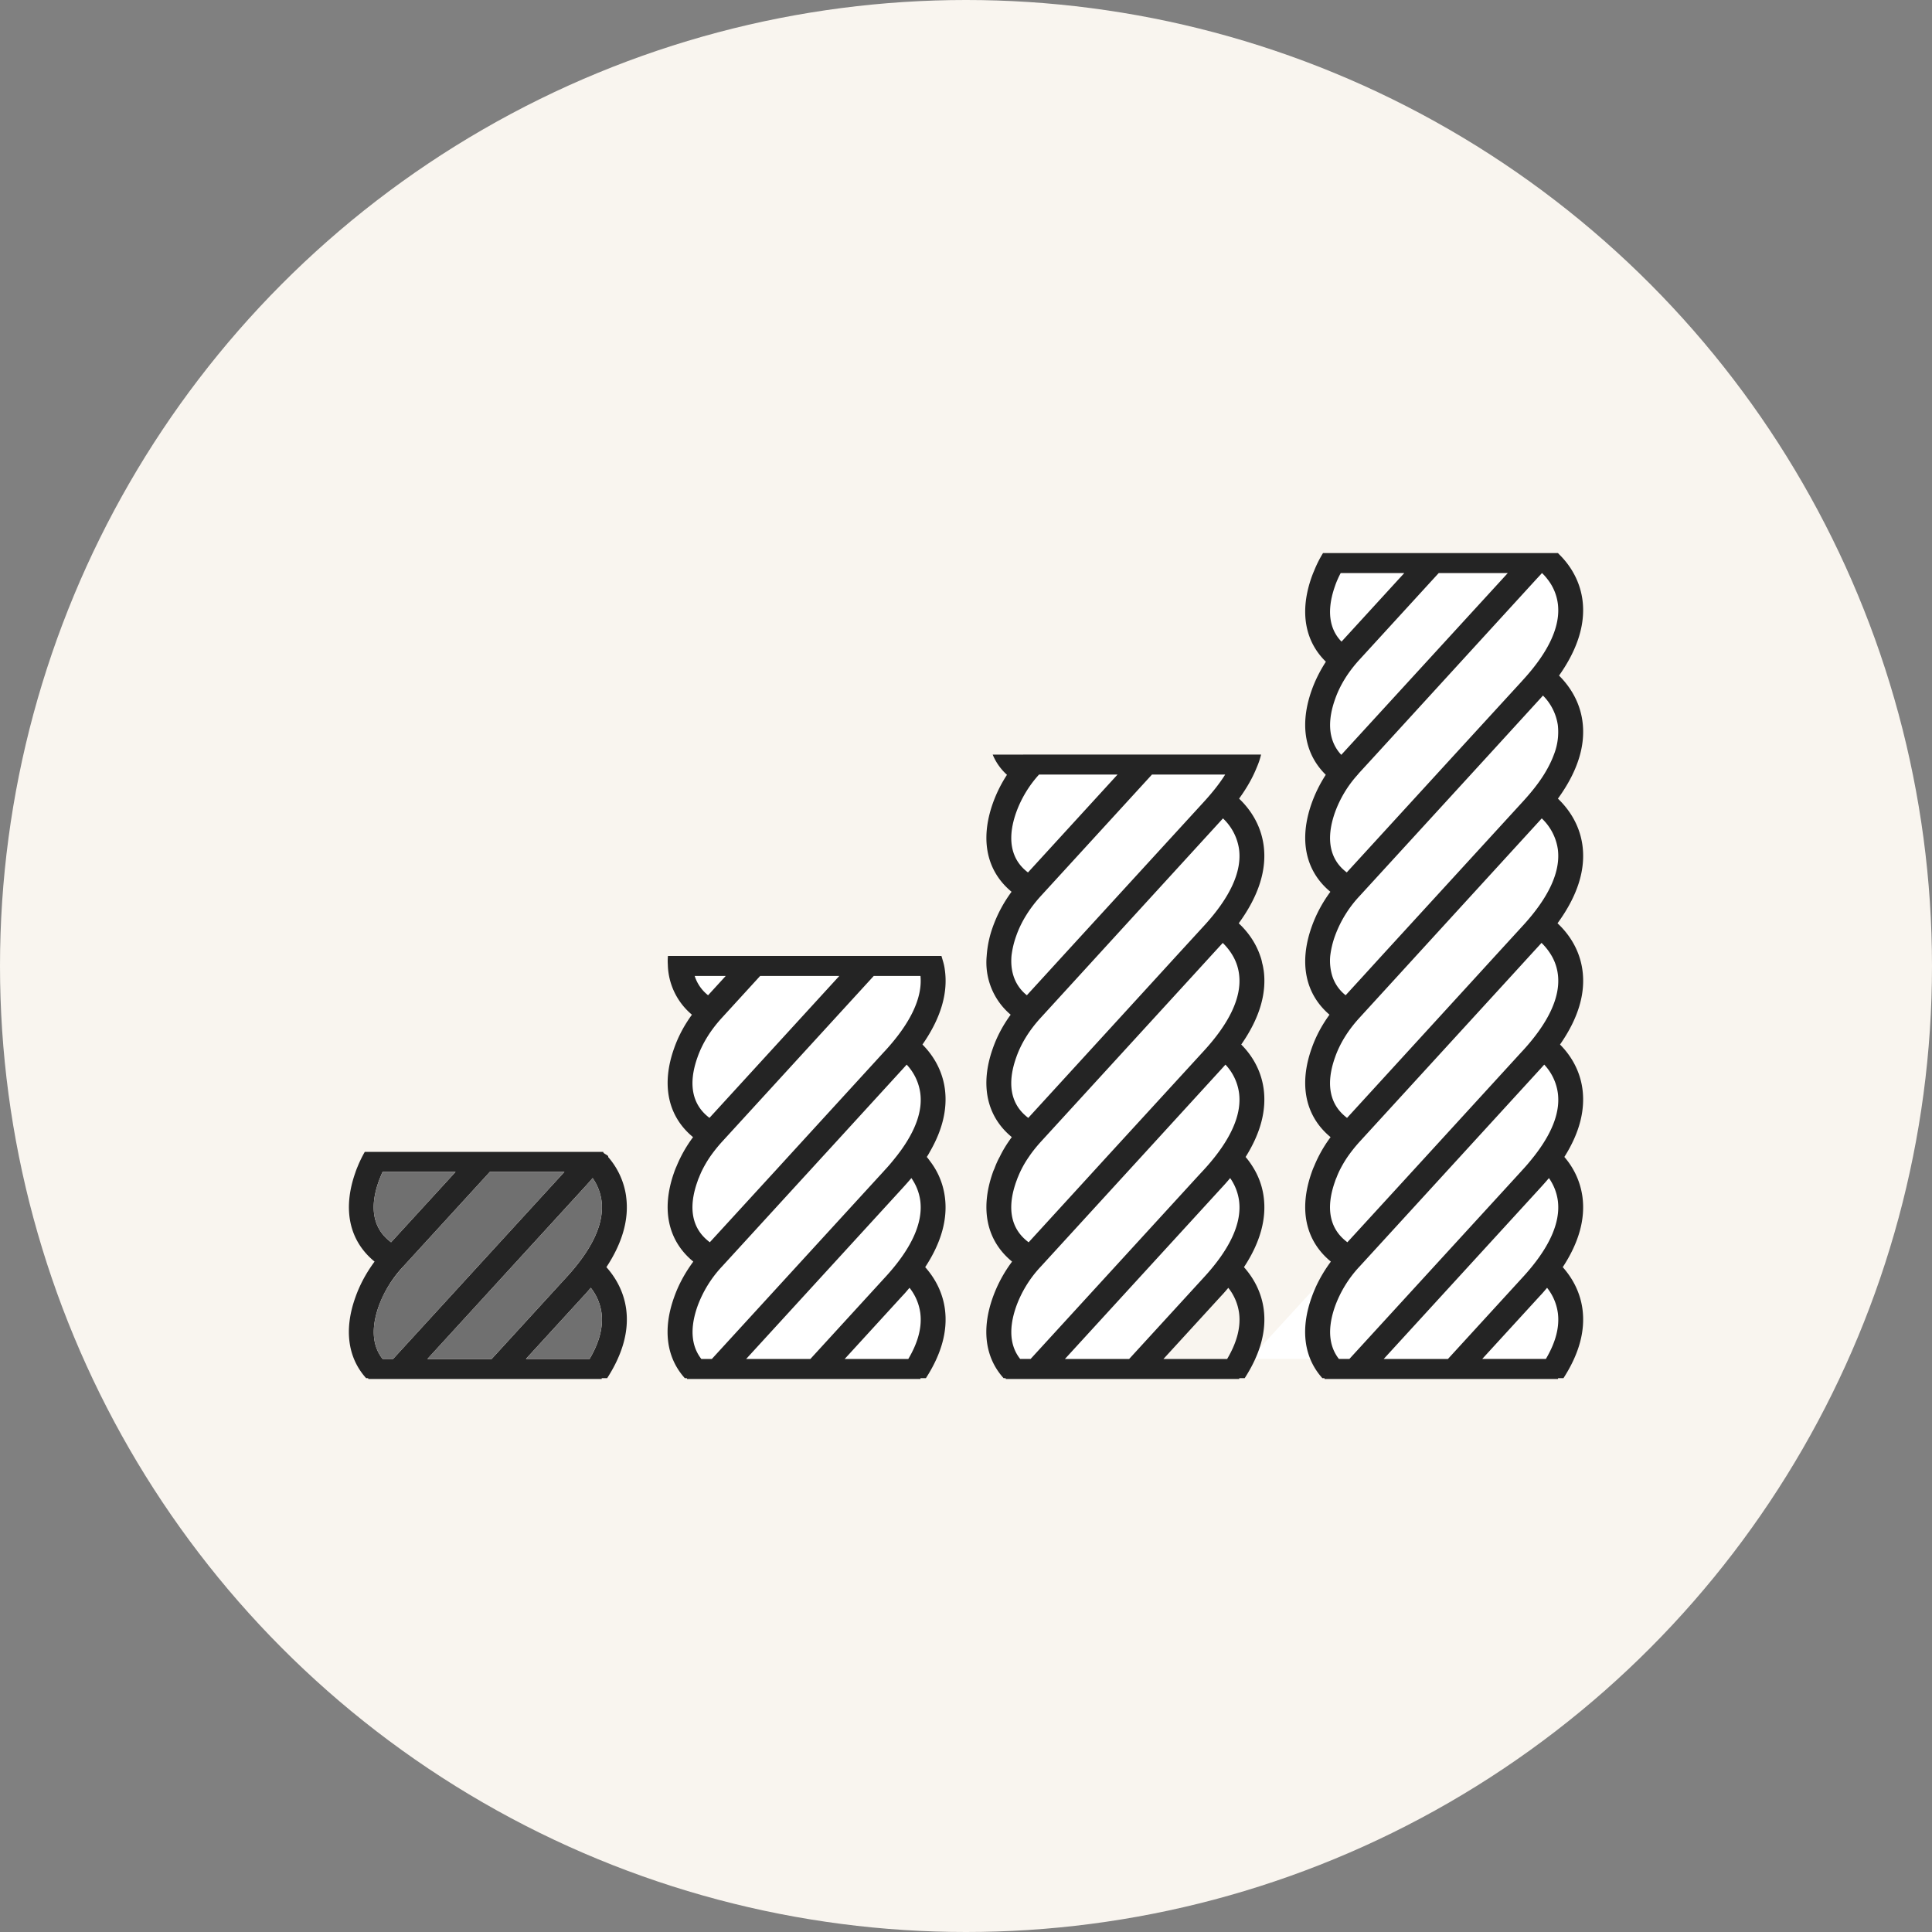
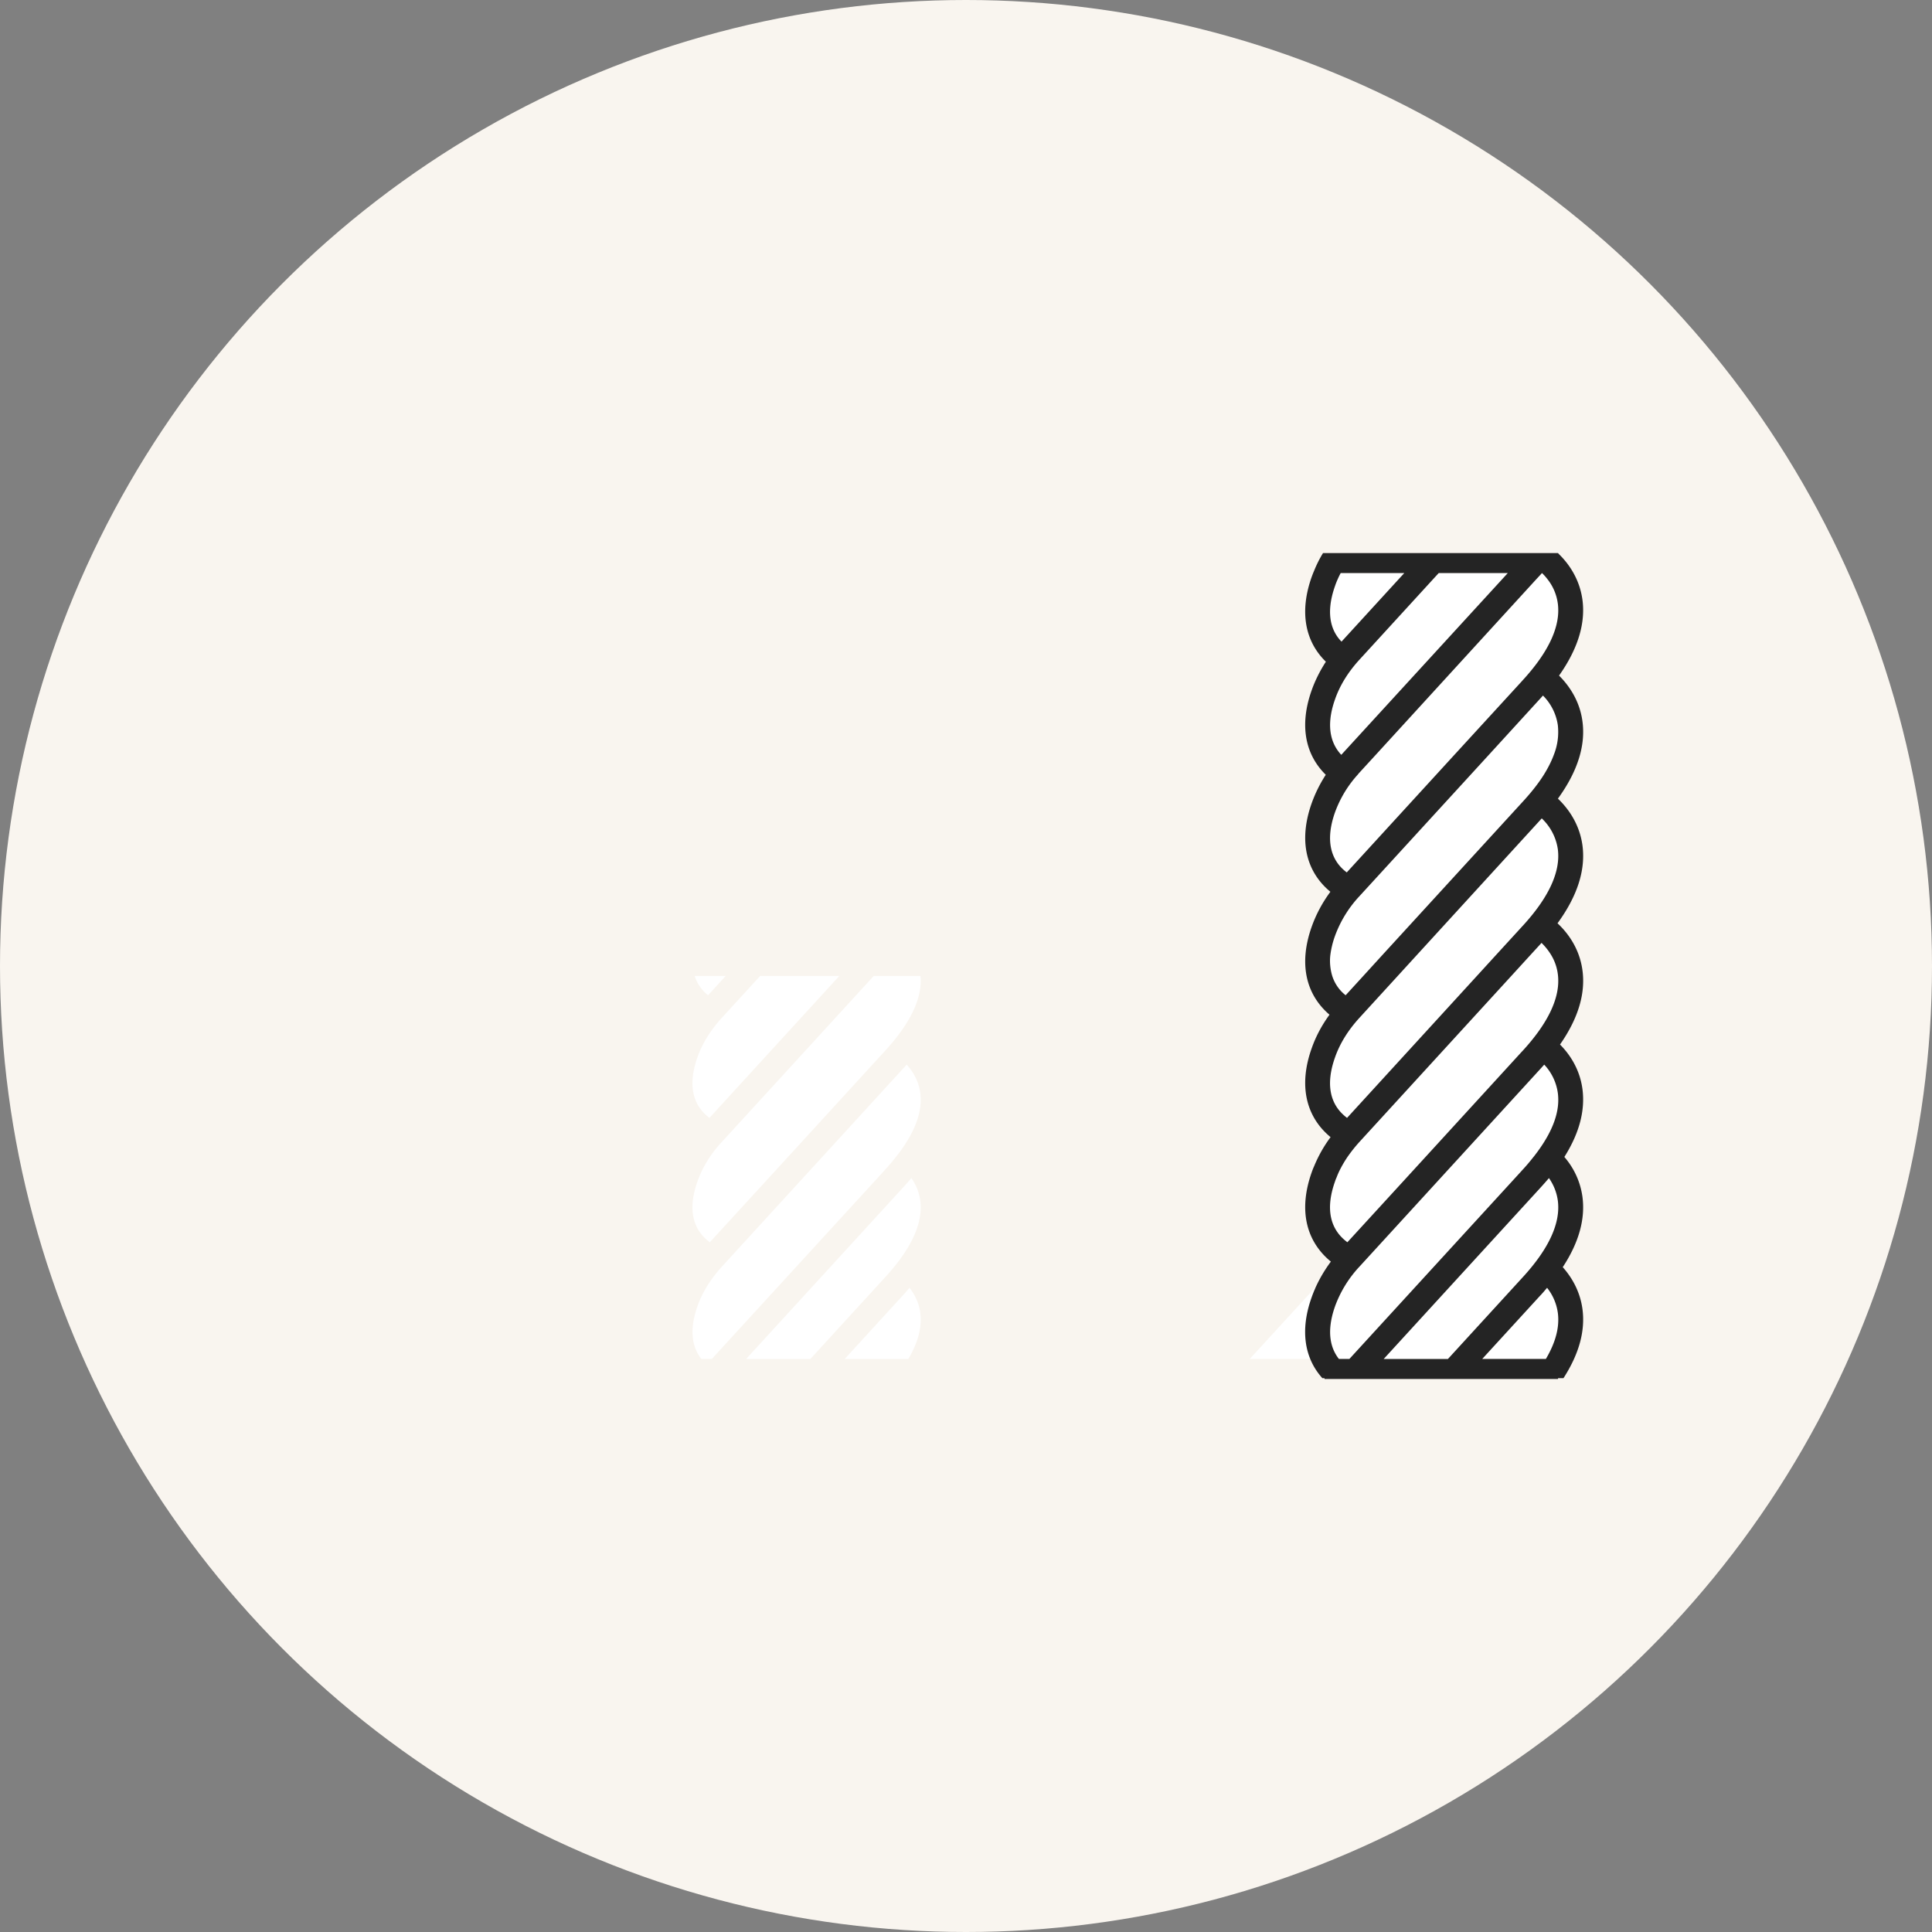
<svg xmlns="http://www.w3.org/2000/svg" width="48" height="48" fill="none">
  <rect width="100%" height="100%" fill="#808080" stroke="none" />
  <circle cx="24" cy="24" r="24" fill="#F9F5EF" />
  <path d="M32.928 32.61c.05.351-.05.738-.296 1.153H31.05l1.44-1.572c.061-.064.117-.132.172-.196.117.151.232.357.266.615Zm1.962-18.373-.136.148-1.424 1.556c-.197-.2-.435-.606-.163-1.379.021-.061.043-.12.07-.177.022-.052.047-.1.072-.148h1.58Zm2.571 0-.135.148-3.996 4.362-.006.006-.006-.006c-.191-.206-.417-.615-.151-1.37.12-.347.327-.682.611-.991l1.83-2.001.137-.148h1.716Zm1.242.753c.077.558-.22 1.205-.884 1.924l-1.679 1.833-.454.496-2.226 2.433c-.182-.139-.63-.538-.293-1.492.114-.329.305-.644.568-.94a.642.642 0 0 1 .043-.052l.408-.445 3.989-4.362.09-.097.045-.051c.043.041.09.09.133.148.117.148.225.35.26.606Zm0 3.02c.03.231 0 .476-.097.737a2.734 2.734 0 0 1-.246.496 4.8 4.8 0 0 1-.54.69l-3.496 3.817-.453.497-.439.48a.993.993 0 0 1-.333-.48 1.301 1.301 0 0 1-.05-.497 2.23 2.23 0 0 1 .117-.496 2.9 2.9 0 0 1 .612-.992l2.763-3.019.454-.496 1.27-1.389c.024-.025.045-.051.07-.077.148.155.324.4.368.728Zm0 3.082c.077.558-.22 1.205-.884 1.924l-.673.734-.453.497-3.227 3.527c-.176-.138-.642-.531-.3-1.501.121-.348.328-.68.612-.99l.948-1.036.454-.497 3.084-3.373c.012-.016.028-.029.04-.045.155.152.352.406.399.76Zm.006 3.155c.052.544-.247 1.175-.89 1.871l-2.287 2.5-.127.139-.327.357-.127.139-1.476 1.611c-.17-.132-.657-.522-.309-1.508.013-.036.025-.07.04-.103.02-.048.038-.093.06-.139a2.915 2.915 0 0 1 .512-.747l3.77-4.12.453-.497.263-.286c.012-.013.025-.026.034-.039.08.08.176.187.253.325a1.217 1.217 0 0 1 .158.497Zm-.006 2.903c.061.438-.109.927-.507 1.469-.034.044-.068.09-.108.138-.08.103-.17.21-.269.316l-.037.041-.126.139-4.131 4.51h-.26c-.175-.222-.339-.618-.098-1.304.12-.348.327-.68.611-.993l2.025-2.213.127-.139.327-.357.127-.139 1.88-2.055.102-.113c.142.155.296.39.337.7Zm0 2.673c.077.558-.22 1.205-.884 1.924l-1.846 2.016h-1.596l3.887-4.246c.077-.084.148-.164.22-.248.098.145.188.329.219.554Zm0 2.787c.049.351-.05.738-.297 1.153h-1.58l1.438-1.572c.062-.064.117-.132.173-.196.117.151.231.357.266.615Z" fill="#fff" />
  <path d="M39.314 17.91c.086.608-.118 1.256-.608 1.932.234.223.53.603.608 1.15.086.613-.12 1.264-.618 1.947.235.218.54.602.618 1.156.083.583-.102 1.205-.556 1.856.225.225.485.59.556 1.095.074.538-.074 1.105-.448 1.698.195.226.386.551.448.98.077.554-.084 1.143-.488 1.758.207.233.423.574.488 1.028.077.548-.08 1.125-.47 1.73h-.135v.02H32.91l-.006-.02h-.05c-.456-.506-.552-1.208-.268-2.004.108-.309.269-.608.479-.892-.63-.516-.8-1.298-.479-2.21.019-.055.04-.11.065-.164a3.294 3.294 0 0 1 .407-.718c-.623-.513-.793-1.296-.472-2.201.102-.293.25-.574.445-.841-.602-.516-.76-1.286-.445-2.178.108-.306.263-.6.467-.876-.621-.513-.785-1.293-.467-2.194.087-.245.204-.484.352-.712l-.006-.007-.037-.038c-.488-.513-.6-1.228-.309-2.05.087-.247.207-.486.355-.715-.528-.515-.654-1.253-.355-2.1.019-.052.037-.1.06-.152.06-.151.135-.303.224-.447h5.839v.003c.009.01.018.015.028.029.228.222.503.596.577 1.118.083.592-.111 1.23-.58 1.894.228.226.506.6.58 1.124Zm-1.495 8.209c.643-.697.942-1.328.89-1.872a1.216 1.216 0 0 0-.157-.497 1.493 1.493 0 0 0-.254-.325c-.01.013-.022.026-.034.039l-.262.286-.454.497-3.77 4.12a3.7 3.7 0 0 0-.309.39 2.915 2.915 0 0 0-.204.357c-.021.046-.04.09-.058.139a.787.787 0 0 0-.04.103c-.35.986.139 1.376.308 1.508l1.476-1.611.127-.139.327-.357.127-.139 2.287-2.5Zm0-9.205c.664-.719.96-1.366.884-1.924a1.238 1.238 0 0 0-.26-.605 1.208 1.208 0 0 0-.133-.148c-.015.016-.03.035-.046.051l-.09.097-3.988 4.362-.408.445a.661.661 0 0 0-.043.051 2.835 2.835 0 0 0-.568.941c-.337.954.11 1.353.293 1.491l2.226-2.432.454-.496 1.68-1.833Zm.788 1.833a1.53 1.53 0 0 0 .096-.738 1.31 1.31 0 0 0-.368-.728c-.025.026-.046.052-.07.077l-1.27 1.39-.453.495-2.764 3.019a2.9 2.9 0 0 0-.611.992 2.223 2.223 0 0 0-.118.496 1.3 1.3 0 0 0 .05.497.992.992 0 0 0 .333.48l.439-.48.453-.497 3.495-3.817c.22-.239.402-.467.541-.69.105-.17.188-.335.247-.496Zm-.788 4.269c.664-.719.96-1.366.884-1.924a1.314 1.314 0 0 0-.399-.76c-.012.016-.028.03-.04.045L35.18 23.75l-.454.497-.948 1.037c-.284.31-.49.641-.611.989-.343.97.123 1.363.3 1.501l3.226-3.527.454-.497.672-.734Zm.377 5.602c.398-.54.568-1.03.507-1.469a1.288 1.288 0 0 0-.337-.699l-.102.113-1.88 2.055-.127.139-.327.357-.127.139-2.025 2.213a2.896 2.896 0 0 0-.611.993c-.24.686-.077 1.082.098 1.304h.26l4.13-4.51.127-.139.037-.041c.1-.107.189-.213.27-.316.04-.048.073-.094.107-.139Zm-.377 3.129c.664-.719.96-1.366.884-1.924a1.278 1.278 0 0 0-.22-.554 8.548 8.548 0 0 1-.219.248l-3.887 4.247h1.596l1.846-2.017Zm.587 2.017c.247-.416.346-.803.297-1.154a1.282 1.282 0 0 0-.266-.615c-.056.064-.11.132-.173.196l-1.439 1.572h1.581Zm-1.08-19.379.135-.148h-1.716l-.136.148-1.83 2c-.285.31-.492.645-.612.993-.266.754-.04 1.163.151 1.37l.006.005.006-.006 3.996-4.362Zm-2.572 0 .136-.148h-1.581c-.025.048-.05.096-.072.148a1.808 1.808 0 0 0-.07.177c-.272.773-.034 1.18.163 1.379l1.424-1.556Z" fill="#242424" />
-   <path d="M30.783 29.823c.077.558-.22 1.206-.883 1.924l-1.847 2.017h-1.596l3.887-4.247c.078-.083.148-.164.22-.248.098.145.188.329.219.555Zm0-2.673c.064.47-.136 1.001-.6 1.591-.086.11-.178.219-.283.332l-.152.164-4.143 4.527h-.26c-.175-.223-.339-.62-.098-1.305.12-.348.327-.68.611-.993l2.04-2.229.455-.496 1.991-2.178.102-.113c.142.155.297.39.337.7Zm.006-2.903c.052.544-.247 1.175-.89 1.872l-2.402 2.622-.453.496-1.488 1.627c-.17-.132-.658-.522-.31-1.508.016-.039.029-.08.047-.119.068-.17.157-.335.269-.496.086-.129.185-.251.296-.374l3.77-4.12.454-.497.262-.286a.296.296 0 0 0 .034-.039c.08.08.176.187.253.325a1.205 1.205 0 0 1 .158.497Zm-.006-3.155c.077.558-.22 1.205-.883 1.924l-.673.734-.454.497-3.227 3.527c-.176-.138-.642-.531-.3-1.501.121-.348.328-.68.612-.99l.948-1.036.454-.497 3.084-3.373c.013-.016.028-.029.04-.045.155.152.352.406.399.76Zm-2.162-1.849h1.819a4.77 4.77 0 0 1-.54.69l-3.495 3.817-.454.497-.439.48a.995.995 0 0 1-.333-.48 1.291 1.291 0 0 1-.05-.497 2.23 2.23 0 0 1 .118-.496c.12-.348.327-.68.611-.992l2.763-3.019Zm-.855 0-2.226 2.433c-.182-.139-.63-.538-.293-1.492.114-.328.306-.644.568-.94h1.951Z" fill="#fff" />
-   <path d="M31.394 24.095c.083.583-.102 1.205-.556 1.856.226.225.485.59.556 1.095.074.538-.074 1.102-.445 1.695-.003 0-.003.003-.003.003.056.065.108.135.158.213.133.203.247.457.29.767.077.554-.083 1.143-.488 1.758.207.233.423.574.488 1.028.077.548-.08 1.125-.47 1.73h-.135v.02H24.99l-.007-.02h-.049c-.457-.506-.553-1.208-.269-2.004a3.38 3.38 0 0 1 .48-.892c-.631-.516-.8-1.298-.48-2.21a.607.607 0 0 1 .037-.09c.038-.103.08-.203.136-.303.08-.168.183-.332.3-.49-.624-.512-.794-1.295-.473-2.2.102-.293.25-.574.445-.841a1.698 1.698 0 0 1-.596-1.46 2.63 2.63 0 0 1 .151-.718c.109-.306.263-.6.467-.876-.621-.513-.785-1.292-.467-2.194.087-.245.204-.484.353-.712a1.39 1.39 0 0 1-.355-.502h.734l.006.005.006-.006h5.922a1.807 1.807 0 0 1-.092.283c-.028.068-.056.136-.09.207-.092.196-.216.4-.364.605.235.223.53.603.608 1.15.086.613-.12 1.264-.617 1.947.182.17.407.438.534.811a.994.994 0 0 1 .049.18c.016.053.025.107.034.165ZM29.9 26.12c.642-.697.941-1.328.889-1.872a1.206 1.206 0 0 0-.157-.497 1.471 1.471 0 0 0-.254-.325.362.362 0 0 1-.034.039l-.262.286-.454.497-3.77 4.12c-.11.122-.21.245-.296.374a2.48 2.48 0 0 0-.269.496c-.018.039-.03.08-.046.12-.349.985.139 1.375.309 1.507l1.488-1.627.453-.496L29.9 26.12Zm.587 7.645c.247-.416.345-.803.296-1.154a1.28 1.28 0 0 0-.266-.615c-.055.064-.111.132-.173.196l-1.439 1.572h1.581ZM29.9 23.016c.664-.719.96-1.366.883-1.924a1.312 1.312 0 0 0-.399-.76c-.012.017-.027.03-.04.045L27.26 23.75l-.454.497-.948 1.037c-.284.31-.49.641-.611.989-.343.97.123 1.363.3 1.501l3.226-3.527.454-.497.673-.734Zm.284 5.725c.463-.59.663-1.121.599-1.592a1.28 1.28 0 0 0-.337-.699l-.102.113-1.991 2.178-.454.496-2.04 2.23a2.869 2.869 0 0 0-.612.992c-.241.686-.078 1.082.099 1.304h.259l4.143-4.526.152-.164a5.5 5.5 0 0 0 .284-.332Zm-.284 3.006c.664-.718.96-1.366.883-1.924a1.278 1.278 0 0 0-.22-.554 5.48 5.48 0 0 1-.219.248l-3.887 4.247h1.596l1.847-2.017Zm.54-12.504h-1.819l-2.763 3.019c-.284.313-.49.645-.611.992a2.23 2.23 0 0 0-.117.496c-.016.197.006.361.05.497a.995.995 0 0 0 .332.48l.439-.48.454-.497 3.495-3.817c.219-.239.401-.467.54-.69Zm-4.9 2.433 2.226-2.433h-1.951a2.826 2.826 0 0 0-.568.941c-.337.954.11 1.353.293 1.492Z" fill="#242424" />
  <path d="m18.03 24.247-.438.48a.993.993 0 0 1-.333-.48h.772Zm2.823 0-3.227 3.527c-.176-.138-.642-.531-.3-1.501.121-.348.328-.68.612-.99l.948-1.036h1.967Zm2.016 0c.052.544-.247 1.175-.89 1.872l-2.287 2.5-.127.138-.327.358-.127.138-1.476 1.611c-.17-.132-.657-.522-.308-1.508.012-.035.024-.07.04-.103.018-.048.037-.093.058-.138a2.91 2.91 0 0 1 .513-.748l3.77-4.12h1.16Zm-.006 2.903c.061.438-.109.927-.507 1.469-.034.044-.068.09-.108.138-.08.103-.17.21-.269.316l-.037.041-.126.139-4.131 4.51h-.26c-.175-.222-.339-.618-.099-1.304.121-.348.328-.68.612-.993l2.025-2.213.127-.139.327-.357.127-.139 1.88-2.055.102-.113c.142.155.296.39.337.7Zm0 2.673c.077.558-.22 1.206-.884 1.924l-1.846 2.017h-1.596l3.887-4.247a8.32 8.32 0 0 0 .22-.248c.098.145.188.329.219.555Zm0 2.787c.049.352-.05.738-.297 1.154h-1.58l1.438-1.573c.062-.064.117-.132.173-.196.117.151.231.357.266.615Z" fill="#fff" />
-   <path d="M23.474 24.095c.083.583-.102 1.205-.556 1.856.225.225.485.59.556 1.095.068.5-.056 1.025-.374 1.573a1.363 1.363 0 0 1-.074.125c.028.032.052.065.077.1.167.216.318.509.37.88.078.554-.083 1.143-.487 1.758.207.233.423.574.488 1.028.077.548-.08 1.125-.47 1.73h-.135v.02H17.07l-.006-.02h-.05c-.456-.506-.552-1.208-.268-2.004.108-.309.269-.608.479-.892-.63-.516-.8-1.298-.479-2.21.019-.055.04-.11.065-.164a3.286 3.286 0 0 1 .408-.718c-.624-.513-.794-1.296-.473-2.201.102-.293.25-.574.445-.841a1.669 1.669 0 0 1-.599-1.244 1.288 1.288 0 0 1 .003-.216h6.795l.04.136c.02.068.035.135.044.21Zm-1.495 2.024c.643-.697.942-1.328.89-1.872h-1.161l-3.77 4.12a3.703 3.703 0 0 0-.309.39 2.902 2.902 0 0 0-.204.358c-.02.045-.04.09-.058.138-.016.032-.028.068-.04.104-.35.985.139 1.375.308 1.507l1.476-1.611.127-.138.327-.358.127-.139 2.287-2.5Zm.377 2.5c.398-.541.569-1.031.507-1.47a1.288 1.288 0 0 0-.337-.699l-.102.113-1.88 2.056-.127.138-.327.358-.127.138-2.025 2.213a2.896 2.896 0 0 0-.611.993c-.24.686-.077 1.082.098 1.305h.26l4.13-4.511.127-.138.037-.042c.1-.106.189-.213.27-.316.04-.048.073-.094.107-.139Zm-.377 3.128c.665-.718.96-1.366.884-1.924a1.278 1.278 0 0 0-.22-.554 8.857 8.857 0 0 1-.219.248l-3.887 4.247h1.596l1.846-2.017Zm.587 2.017c.247-.416.346-.802.297-1.154a1.281 1.281 0 0 0-.266-.615c-.056.064-.11.132-.173.196l-1.439 1.573h1.581Zm-4.94-5.99 3.227-3.527h-1.967l-.948 1.037c-.284.31-.49.641-.611.989-.343.97.123 1.363.3 1.501Zm-.034-3.047.439-.48h-.772a.993.993 0 0 0 .333.48Zm-2.037 4.997c.077.554-.084 1.143-.489 1.758.207.233.424.574.489 1.028.077.548-.081 1.125-.47 1.73h-.136v.02H9.152l-.006-.02h-.05c-.456-.506-.552-1.208-.268-2.004.108-.309.268-.608.478-.892-.63-.516-.8-1.298-.478-2.21.018-.055.04-.113.065-.168v-.003c.049-.116.105-.232.17-.345h5.927c-.021.042.146.084.118.126a1.88 1.88 0 0 1 .448.98Zm-1.495 2.023c.664-.718.96-1.366.883-1.924a1.277 1.277 0 0 0-.219-.554 8.546 8.546 0 0 1-.22.248l-3.886 4.247h1.596l1.846-2.017Zm.587 2.017c.247-.416.345-.803.296-1.154a1.282 1.282 0 0 0-.265-.615c-.056.064-.111.132-.173.196l-1.439 1.572h1.58Zm-.75-4.511.126-.139h-1.852l-.127.139-2.025 2.213a2.895 2.895 0 0 0-.612.993c-.24.686-.077 1.082.099 1.304h.26l4.13-4.51Zm-2.705 0 .126-.139H9.506a2.18 2.18 0 0 0-.059.139c-.015.032-.027.067-.04.103-.349.986.14 1.376.309 1.508l1.476-1.611Z" fill="#242424" />
-   <path d="M14.944 29.823c.076.558-.22 1.205-.884 1.924l-1.846 2.016h-1.596l3.887-4.246c.077-.084.148-.164.22-.248.098.145.188.329.219.554Zm-.001 2.787c.05.351-.05.738-.296 1.153h-1.58l1.438-1.572c.062-.064.117-.132.173-.196.117.151.231.357.265.615Zm-.92-3.496-.127.139-4.13 4.51h-.26c-.176-.222-.34-.618-.099-1.304.12-.348.328-.68.612-.993l2.025-2.213.127-.139h1.852Zm-2.705 0-.126.139-1.476 1.611c-.17-.132-.658-.522-.309-1.508.013-.035.025-.07.04-.103.019-.048.038-.093.059-.139h1.812Z" fill="#707070" />
</svg>